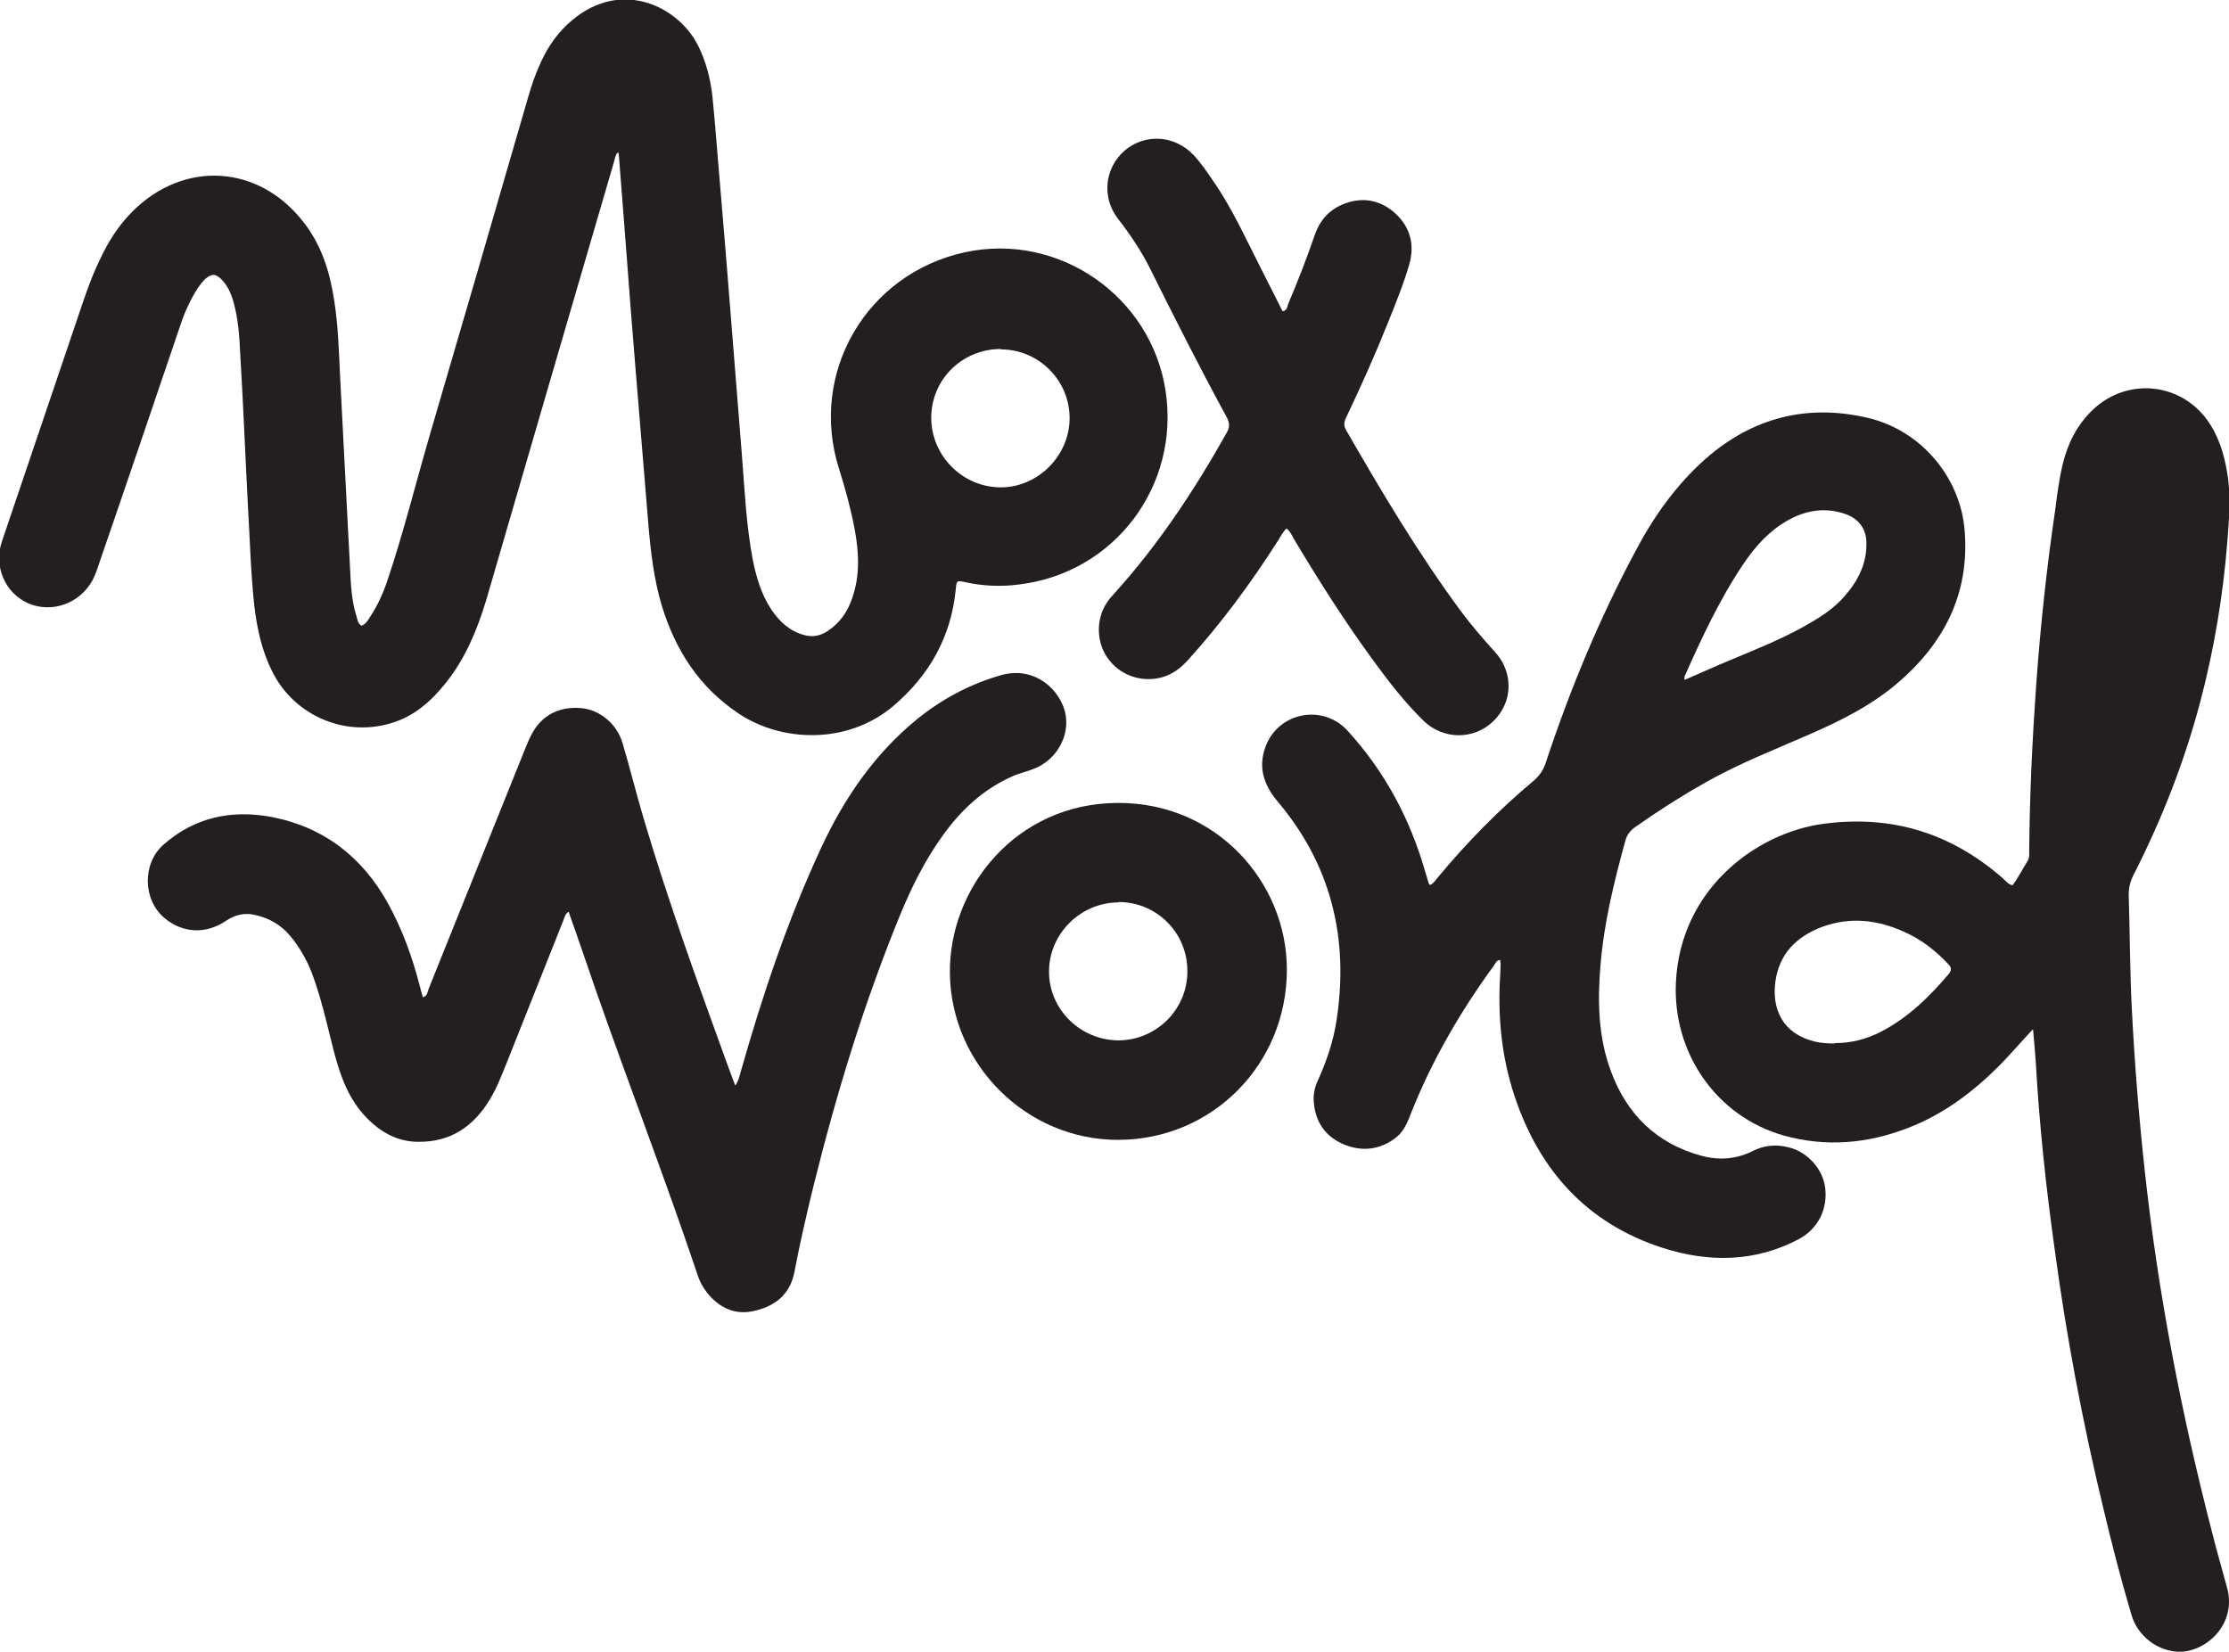
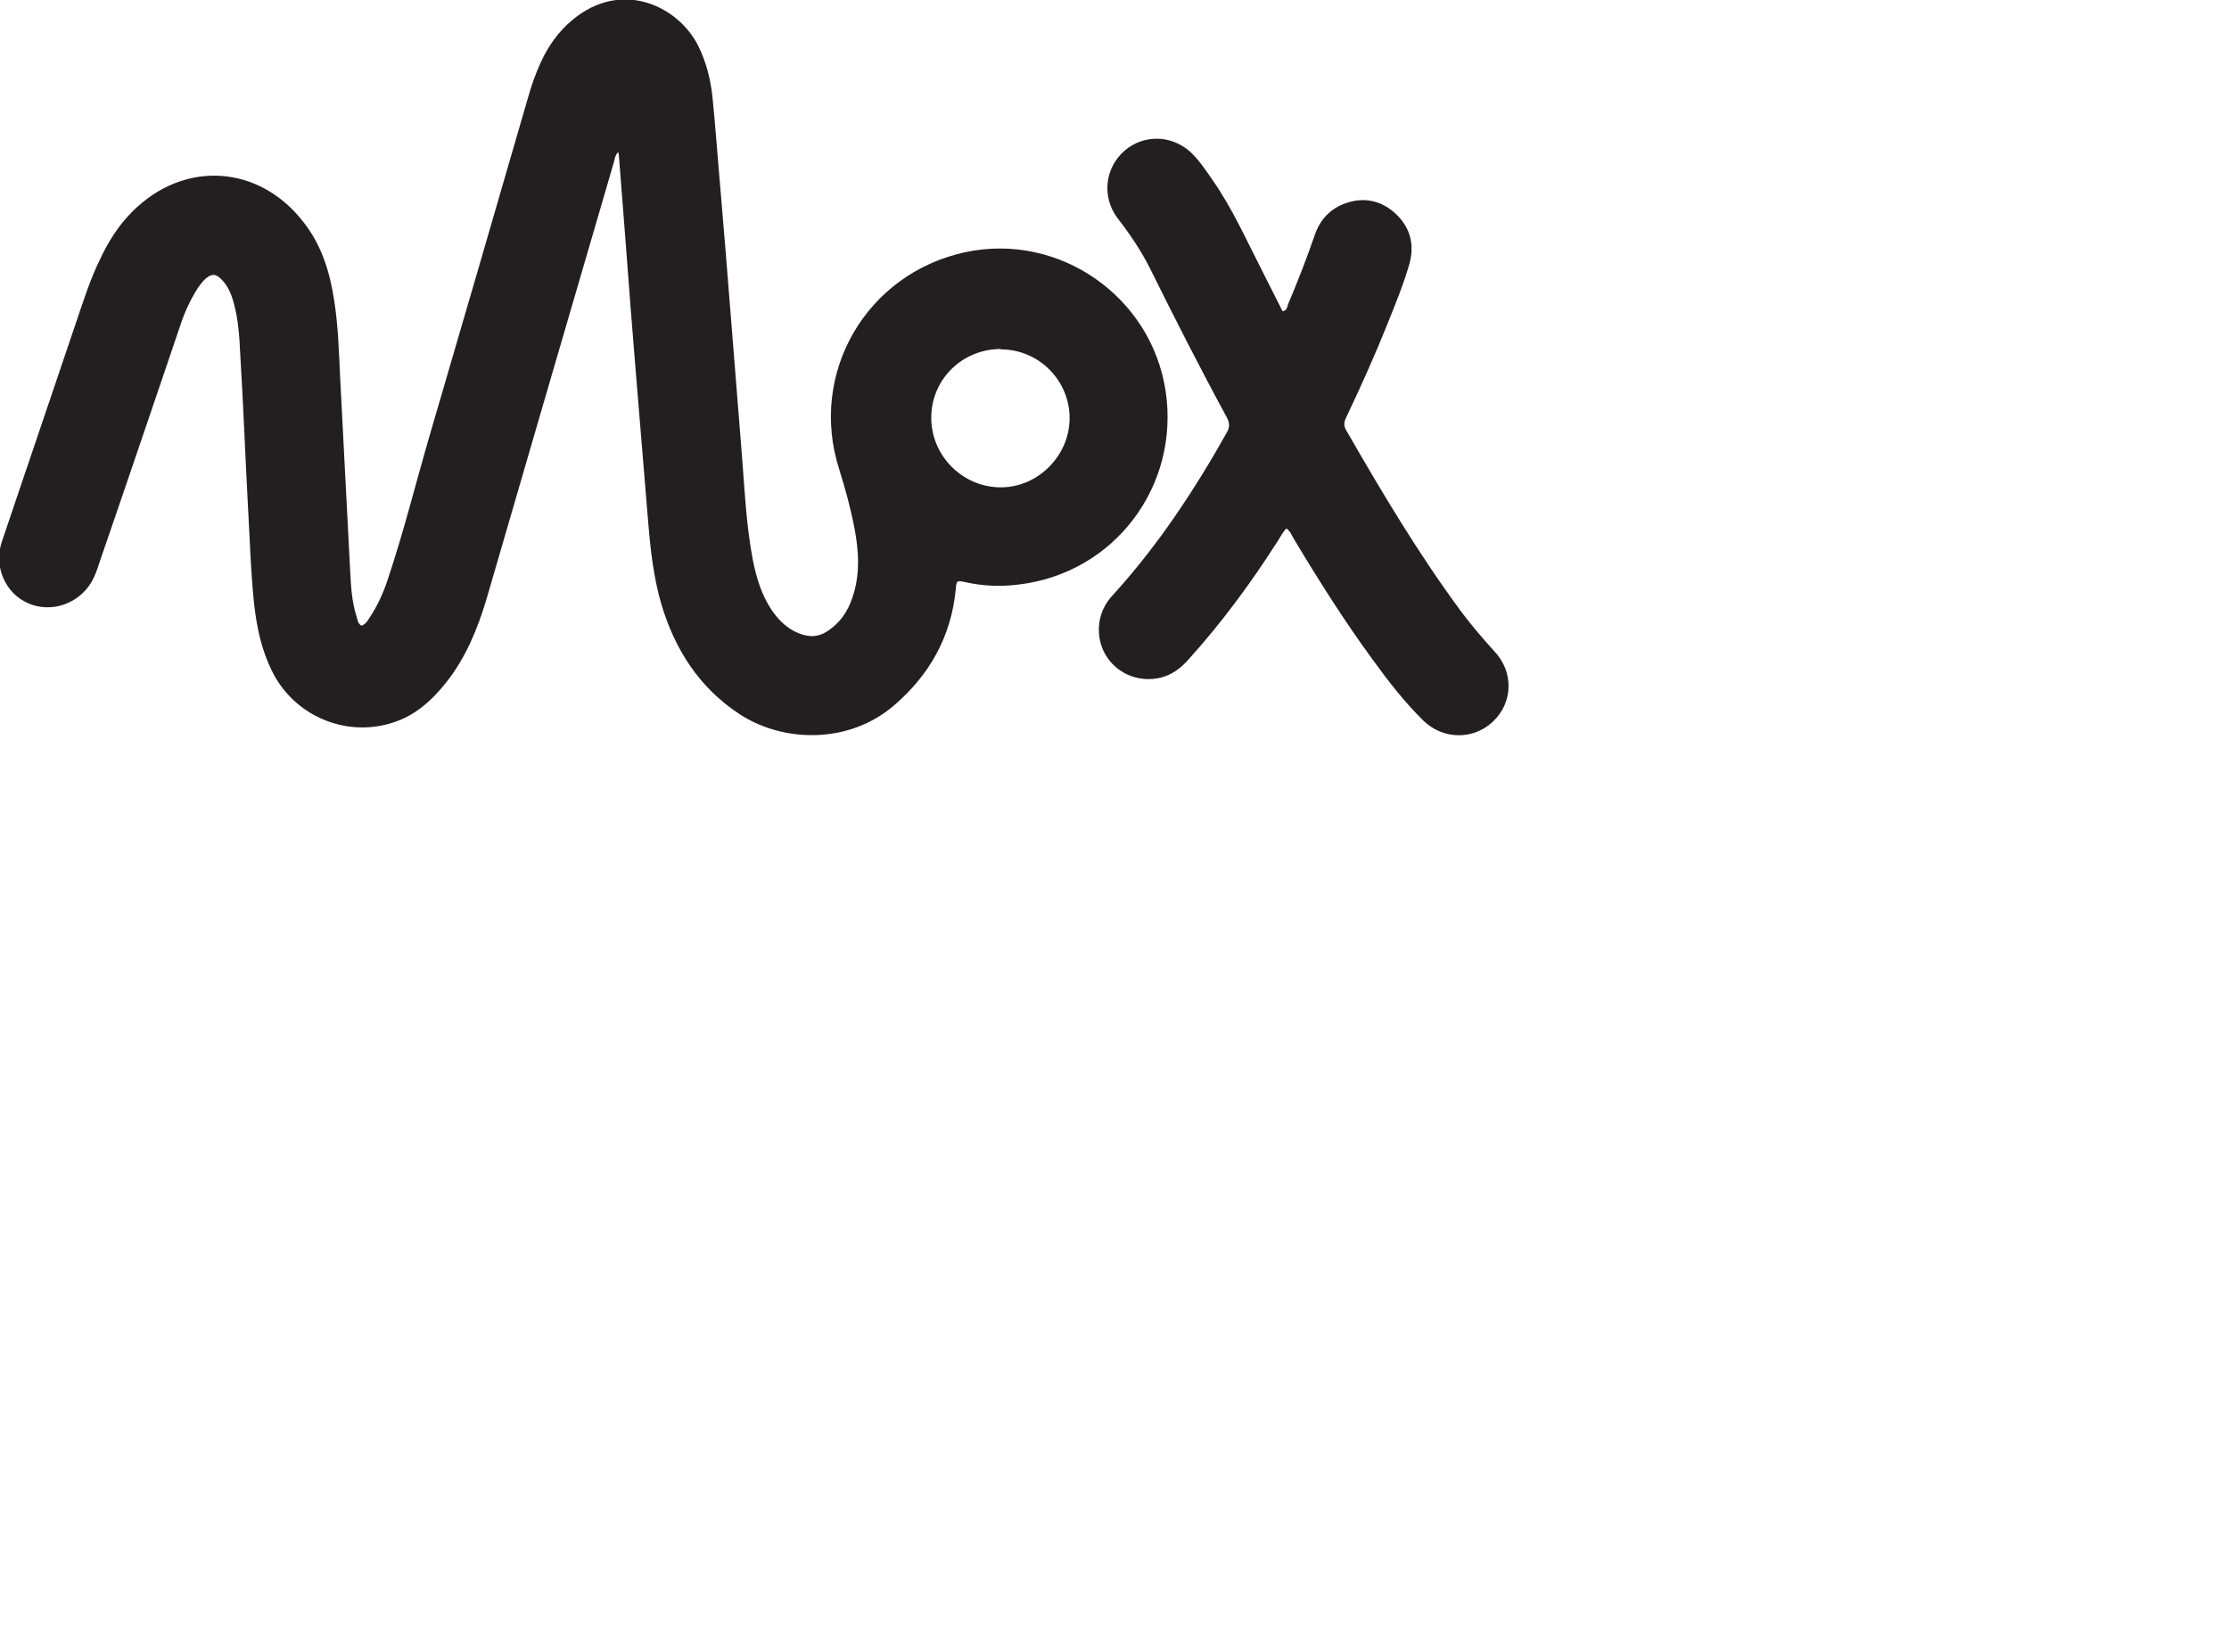
<svg xmlns="http://www.w3.org/2000/svg" id="a" data-name="Layer 1" viewBox="0 0 573.5 425">
  <path d="m159.1,39.1c-.9.8-.9,1.9-1.2,2.8-5.6,19.1-11.1,38.1-16.7,57.2-5.4,18.4-10.7,36.9-16.1,55.3-2.3,7.6-5.3,14.9-10.3,21.2-3.9,4.9-8.4,8.9-14.6,10.6-11.9,3.4-24.7-2.3-30.2-13.5-2.7-5.4-3.9-11.1-4.6-17.1-.9-8.4-1.1-16.8-1.6-25.2-.7-13.2-1.2-26.3-2-39.5-.2-4.4-.5-8.8-1.7-13.1-.6-2.2-1.5-4.3-3.2-6-1.5-1.4-2.4-1.4-4-.1-.8.7-1.4,1.6-2,2.4-1.9,3-3.4,6.2-4.5,9.6-6.9,20.3-13.8,40.7-20.8,61-.5,1.6-1.1,3.3-1.9,4.8-3.3,5.8-10.3,8.3-16.3,5.8-6.1-2.6-9.1-9.6-6.9-16,6.4-18.9,12.8-37.8,19.2-56.7,1.8-5.3,3.5-10.7,6-15.8,2.1-4.5,4.7-8.7,8.3-12.3,13.3-13.4,32.7-12.2,44.2,2.8,4.6,5.9,6.7,12.8,7.8,20.1,1,6.4,1.2,12.9,1.5,19.4.9,16.7,1.7,33.4,2.6,50.1.2,3.9.4,7.8,1.6,11.6.3.9.3,1.9,1.3,2.5,1.2-.4,1.7-1.5,2.3-2.4,1.9-2.9,3.3-6,4.4-9.3,4.1-12.2,7.2-24.7,10.8-37.1,8.5-29,16.9-57.9,25.3-86.9.9-3.2,2-6.4,3.4-9.4,1.9-4.1,4.5-7.8,8-10.7,12.8-10.8,27.5-3.5,32.5,6.7,2,4.1,3.1,8.4,3.6,12.9.7,6.9,1.2,13.9,1.8,20.8,1.1,13,2.2,26.1,3.2,39.1.9,10.9,1.7,21.7,2.6,32.6.7,8.9,1.1,17.9,2.8,26.8.9,4.5,2.2,8.9,4.8,12.8,2.1,3.1,4.7,5.5,8.4,6.5,2.2.6,4.2.2,6-1,3.2-2.1,5.2-5,6.4-8.6,2-5.8,1.7-11.7.6-17.6-1-5.3-2.4-10.4-4-15.5-7.9-24.7,7-50.3,32.4-55.8,24.1-5.2,47.9,11.3,51.6,35.7,3.7,24.5-13.2,46.9-37.8,49.8-4.6.6-9.2.4-13.7-.6-2.3-.5-2.3-.4-2.5,1.9-1.2,12.2-6.8,22.1-16.1,30-11.9,10-28.7,9.2-39.6,2-10.3-6.8-16.5-16.5-20-28.1-2-6.8-2.8-13.8-3.4-20.9-1.1-13.3-2.2-26.7-3.3-40-.9-10.7-1.7-21.3-2.5-32-.6-7.7-1.2-15.4-1.8-23.1,0-.1-.1-.3-.3-.6Zm98.4,50.7c-9.9,0-17.9,7.8-17.9,17.7,0,9.8,8.1,17.9,17.9,17.9,9.6,0,17.7-8.2,17.7-17.8,0-9.7-7.9-17.7-17.7-17.7Z" style="fill: #231f20; stroke-width: 0px;" />
-   <path d="m523,264.9c-3,3.2-5.5,6.1-8.1,8.8-6.9,7-14.6,12.9-23.9,16.5-10.5,4.1-21.2,5-32,2-17.4-4.9-28.7-21.3-27.8-39.5,1.2-24.2,20.9-38.4,37.8-40.7,17.6-2.4,32.9,2.3,46.2,13.9.8.7,1.4,1.6,2.6,1.9,1.5-2,2.6-4.2,3.9-6.3.5-.8.4-1.6.4-2.5.1-14.3.8-28.7,1.8-42.9,1.1-15.1,2.7-30.1,4.9-45,.5-3.9,1-7.8,1.9-11.6,1.3-5.4,3.7-10.2,7.8-14.1,9.1-8.6,23.3-6.9,30.1,3.7,2.8,4.4,4,9.2,4.7,14.3.6,5.3.2,10.5-.2,15.7-1.1,14-3.4,27.9-7,41.5-4.1,15.5-9.9,30.3-17.2,44.6-.8,1.6-1.2,3.2-1.2,4.9.3,9.8.3,19.7.8,29.5.7,13.8,1.8,27.6,3.3,41.4,3.4,31.5,9.4,62.5,17.3,93.1,1.2,4.8,2.6,9.6,3.9,14.4,2.7,9.7-5.9,17-12.9,16.5-5.3-.4-10.1-4.1-11.7-9.5-2.7-9.1-5.1-18.4-7.3-27.7-5.3-22-9.5-44.3-12.5-66.7-2.2-15.8-3.9-31.7-4.8-47.6-.2-2.7-.4-5.3-.7-8.5Zm-50.9,3.5c4.2,0,8.1-1,11.8-2.9,7-3.6,12.5-9,17.5-14.9.9-1.1.6-1.8-.2-2.6-3.2-3.4-6.8-6.2-11-8.1-6.9-3.2-14-4.1-21.4-1.4-6.6,2.5-11,6.9-12,14-1,7.2,1.9,13.5,10.1,15.5,1.7.4,3.4.5,5.1.5Z" style="fill: #231f20; stroke-width: 0px;" />
-   <path d="m386,247c-1,.1-1.2.8-1.6,1.4-8.6,11.8-15.9,24.3-21.3,37.9-.9,2.3-1.8,4.7-3.8,6.3-4,3.2-8.6,3.8-13.2,2s-7.4-5.3-8-10.3c-.3-2.1,0-4.2.9-6.1,2.3-5.1,4.1-10.3,4.9-15.8,3.2-20.9-1.4-39.9-15.2-56.2-3.6-4.3-5.1-8.9-3-14.3,3.4-8.7,14.7-10.8,21-3.9,9.6,10.5,16.1,22.7,20,36.3.3,1,.6,2,.9,3,0,.2.3.3.4.4.9-.4,1.4-1.3,2-2,7.5-9,15.6-17.3,24.6-24.8,1.5-1.3,2.5-2.8,3.1-4.6,6.2-18.8,13.8-37.1,23.1-54.5,4.7-8.9,10.5-17.1,18.1-23.8,12.1-10.6,26.1-14.1,41.6-10.5,13.7,3.2,23.9,15.2,25,29.1,1.3,16.4-5.5,29.3-17.8,39.6-6.6,5.5-14.2,9.3-22,12.7-9.1,4-18.4,7.6-27,12.5-6.2,3.5-12.3,7.4-18.1,11.5-1.2.9-2,1.9-2.4,3.4-2.9,10.5-5.5,21.1-6.4,32-.8,9.3-.6,18.6,2.7,27.4,4.1,11.1,11.8,18.6,23.3,21.7,4.5,1.2,8.9.9,13.1-1.2,2.9-1.5,6.1-1.8,9.2-1,4.9,1.1,8.9,5.6,9.5,10.4.7,5.6-1.9,10.6-6.7,13.2-11.3,6-23.2,6.1-35.1,2.3-19.5-6.3-31.7-19.9-38.1-39-3.4-10.2-4.4-20.7-3.7-31.4,0-.9.1-1.7.1-2.6,0-.2,0-.4-.1-.7Zm47.3-72c4.2-1.8,8.1-3.6,12-5.2,6.2-2.6,12.5-5.1,18.5-8.4,3.9-2.2,7.8-4.5,10.8-8,3.5-4,5.8-8.5,5.6-14-.1-3.4-2-5.9-5.3-7.1-5.3-1.9-10.4-1-15.1,1.7-4.7,2.7-8.3,6.7-11.3,11.2-6.1,9.1-10.7,19-15.1,28.9,0,.1,0,.4,0,.9Z" style="fill: #231f20; stroke-width: 0px;" />
-   <path d="m189.2,279.3c.9-1.4,1.1-2.5,1.4-3.6,5.6-19.7,12.1-39.1,20.7-57.6,5.9-12.7,13.7-24.1,24.6-33,6.4-5.2,13.5-9,21.4-11.3,8-2.4,14.3,2.5,16.4,8.3,2.2,6.2-1.4,13.4-7.9,15.8-1.8.7-3.7,1.1-5.4,1.9-7.7,3.4-13.5,9-18.2,15.7-4.4,6.2-7.7,12.9-10.6,19.9-9.3,22.7-16.4,46-22.3,69.8-1.8,7.3-3.5,14.7-4.9,22.1-1.1,5.6-4.7,8.6-9.9,9.9-5.2,1.4-9.4-.6-12.6-4.6-1.1-1.4-1.9-2.9-2.4-4.5-8.3-24.7-17.7-49-26.3-73.6-2.3-6.6-4.5-13.2-6.9-19.9-1,.6-1.1,1.7-1.5,2.6-4.8,12.1-9.6,24.1-14.4,36.2-1.3,3.2-2.5,6.4-4.3,9.4-4.2,7-10.1,11.1-18.5,11-5.1,0-9.4-2.3-13-5.9-3.1-3.1-5.2-6.8-6.7-10.9-1.7-4.6-2.7-9.4-3.9-14.1-1.1-4.4-2.3-8.7-3.9-12.9-1.3-3.2-3-6.2-5.2-8.9-2.4-3-5.6-4.9-9.4-5.7-2.6-.6-5,0-7.3,1.5-5.3,3.6-11.3,3.2-15.9-.7-5.6-4.7-5.7-14-.3-18.8,8-7.1,17.5-9.1,27.8-7.2,13.5,2.6,23.4,10.3,30,22.2,3.7,6.7,6.3,13.9,8.2,21.3.2.9.5,1.8.8,2.9,1.2-.3,1.2-1.4,1.5-2.2,8.3-20.6,16.5-41.1,24.8-61.7.5-1.1.9-2.3,1.5-3.4,2.5-5.1,7.1-7.6,12.9-7.1,4.8.4,9.3,4.1,10.7,9.1,1.9,6.4,3.5,12.9,5.4,19.3,6.4,21.6,14.1,42.8,21.8,64,.5,1.4,1.1,2.9,1.8,4.8Z" style="fill: #231f20; stroke-width: 0px;" />
  <path d="m331.2,135.8c-1.1.9-1.7,2.3-2.5,3.5-6.9,10.8-14.5,21.1-23.1,30.6-2,2.2-4.2,3.8-7.1,4.5-5.2,1.2-10.6-.8-13.6-5.2-2.9-4.2-2.9-10.1,0-14.3.5-.8,1.2-1.5,1.8-2.2,11.4-12.6,20.7-26.7,29-41.5.7-1.3.7-2.3,0-3.7-6.9-12.7-13.4-25.5-19.8-38.4-2.3-4.6-5.2-8.9-8.4-13-4.1-5.5-3.2-12.9,1.8-17.3,5.2-4.5,12.9-4.1,17.8,1.1,1.9,2,3.4,4.3,5,6.6,5,7.2,8.5,15.1,12.5,22.9,1.8,3.6,3.6,7.1,5.4,10.7,1.1-.2,1.2-1.1,1.4-1.8,2.5-5.9,4.8-11.8,6.9-17.9,1.4-4,4-6.7,7.9-8.1,4.8-1.7,9.3-.7,13,2.8,3.7,3.5,4.8,8,3.4,12.9-1.5,5.2-3.6,10.3-5.6,15.3-3.2,8-6.7,15.8-10.4,23.6-.6,1.2-1.1,2.3-.3,3.7,9.2,16,18.6,31.8,29.6,46.7,2.7,3.6,5.6,7,8.6,10.3,5,5.3,4.8,13.1-.3,18-5,4.8-12.8,4.8-17.9-.1-4.9-4.8-9-10.1-13-15.6-7.4-10.1-14.1-20.7-20.5-31.4-.5-.9-.9-1.9-1.9-2.6Z" style="fill: #231f20; stroke-width: 0px;" />
-   <path d="m287.8,293.3c-23.6.1-43.1-19.3-43.4-42.8-.3-21.9,16.9-43.8,43.2-43.9,25.5-.1,43.5,20.5,43.5,42.9,0,24.3-19.1,43.7-43.3,43.8Zm0-61.1c-9.8,0-17.9,8.1-17.9,17.8,0,9.7,8,17.6,17.8,17.7,9.8,0,17.9-8,17.8-17.9,0-9.8-7.9-17.7-17.7-17.7Z" style="fill: #231f20; stroke-width: 0px;" />
</svg>